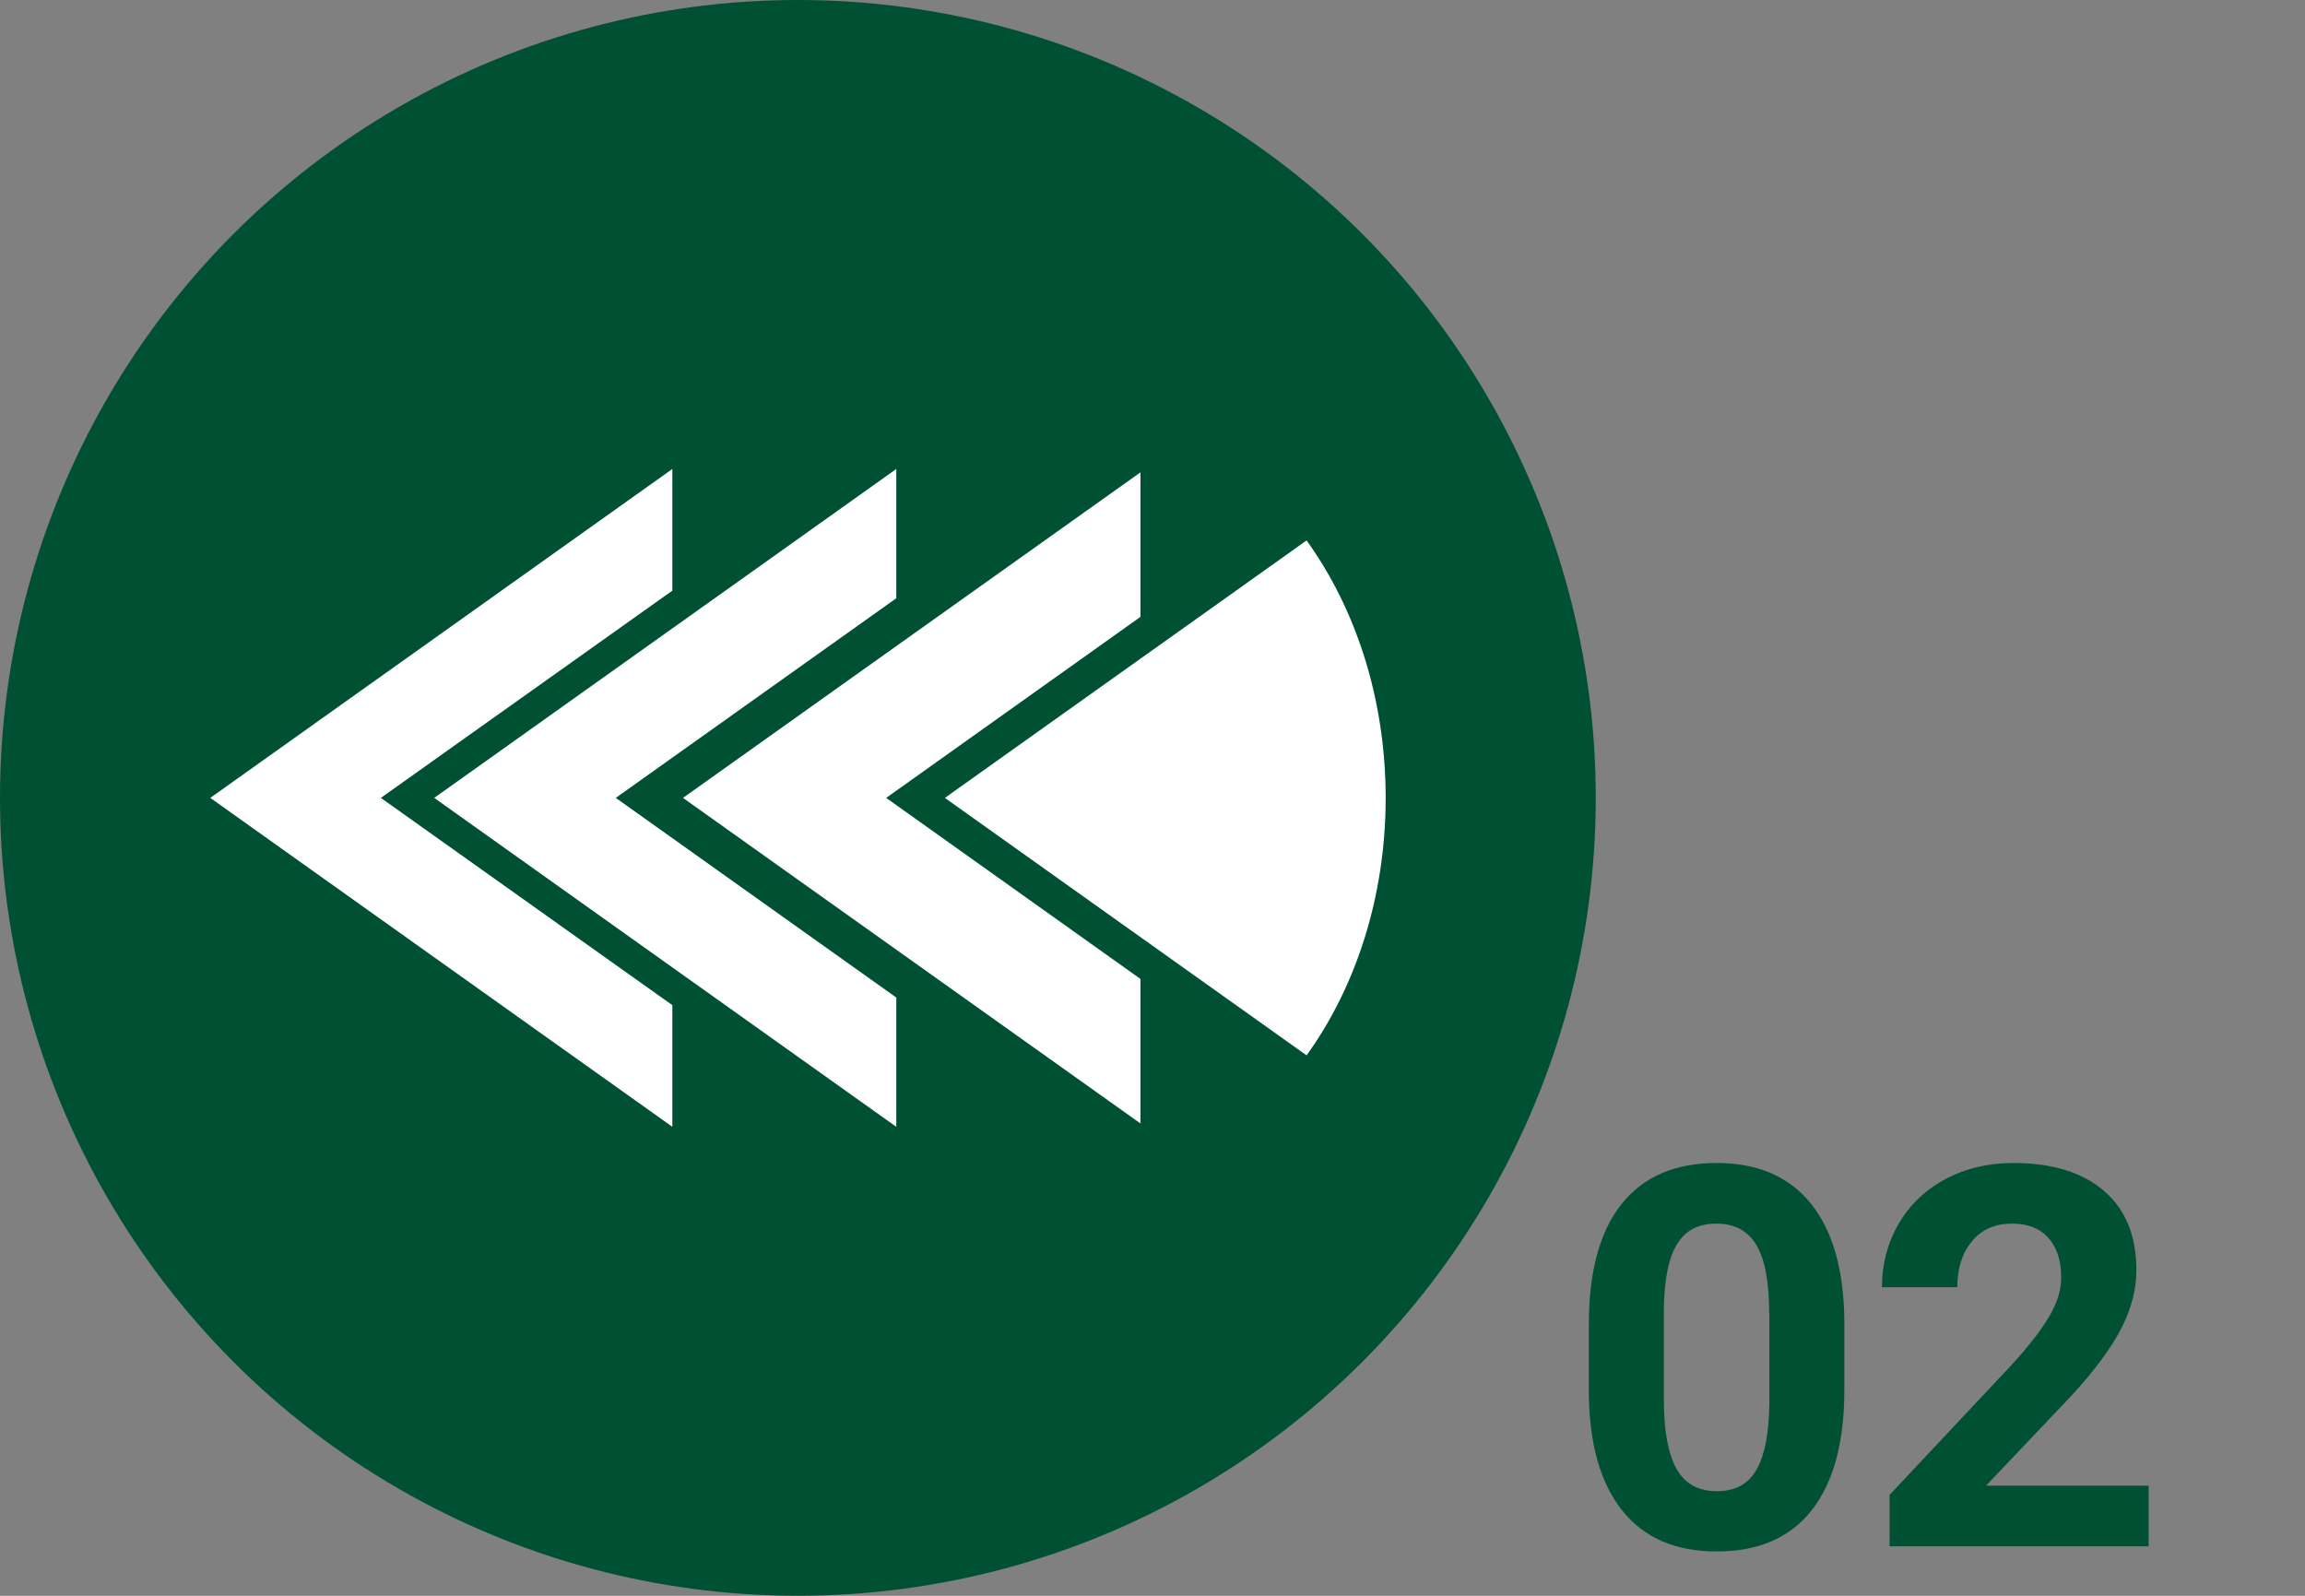
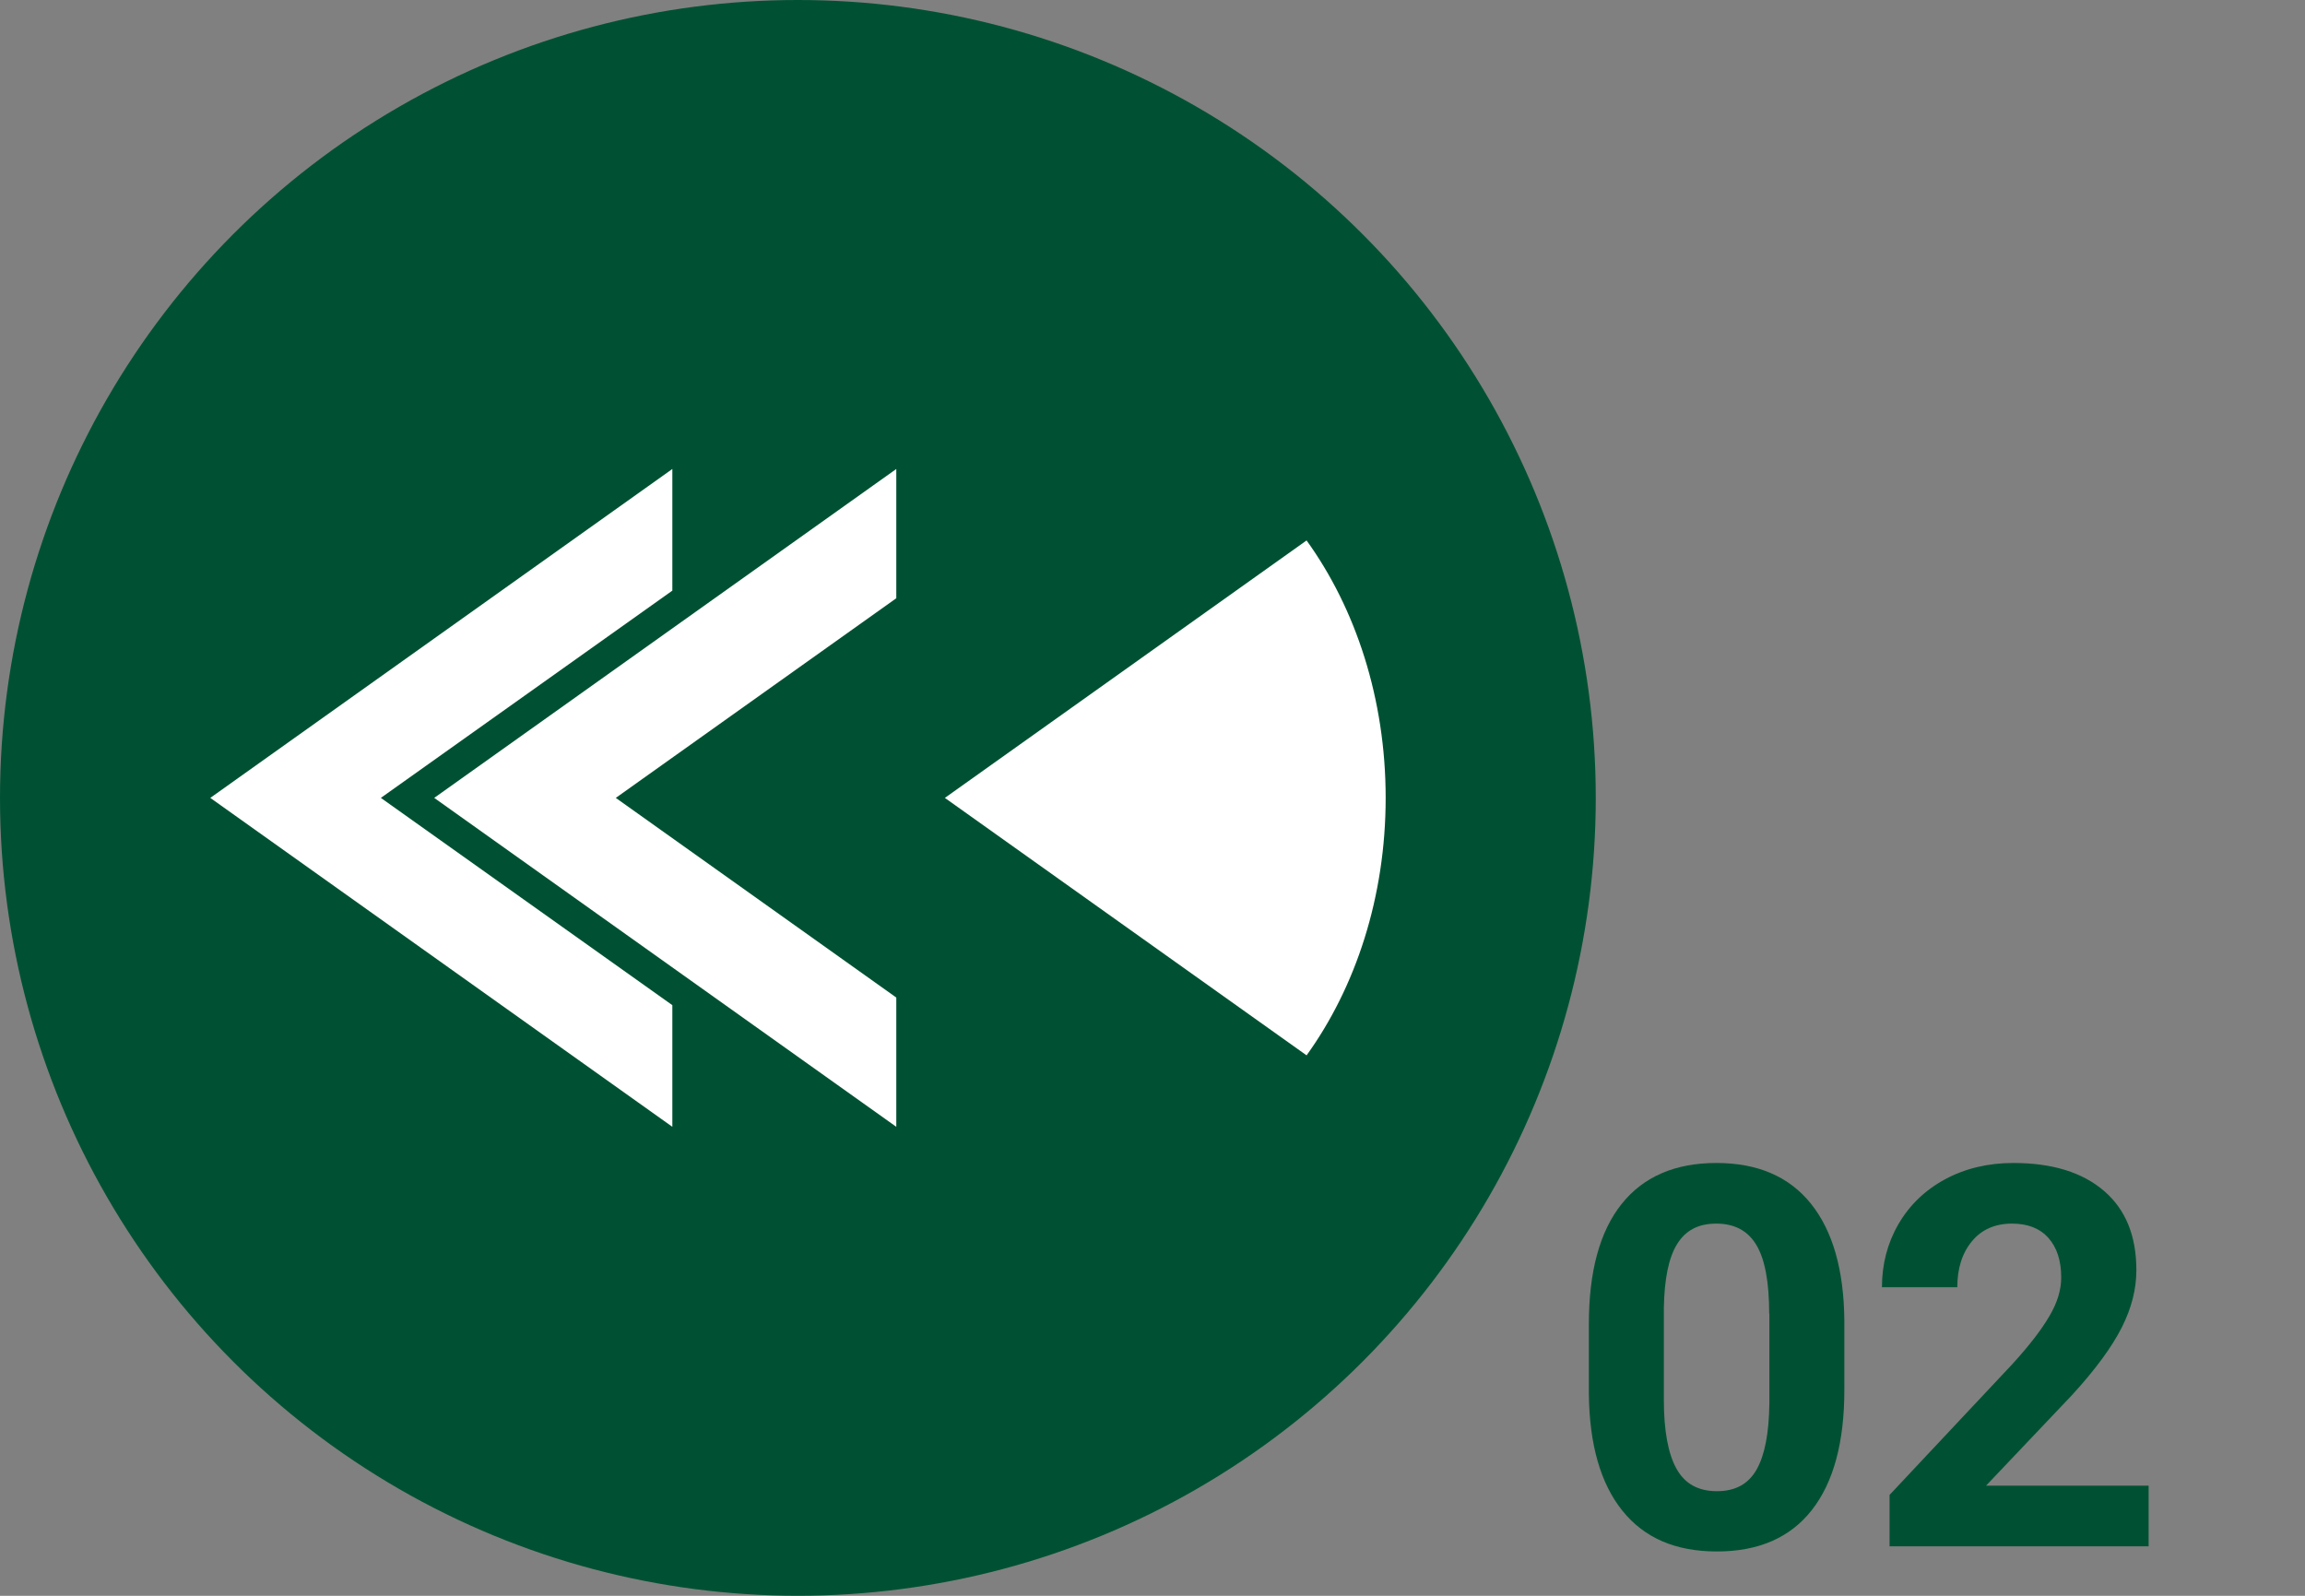
<svg xmlns="http://www.w3.org/2000/svg" viewBox="0 0 130 90">
  <rect x="0" y="0" width="130" height="90" fill="#808080" stroke="none" />
  <defs>
    <style>
      .cls-1 {
        fill: #005133;
      }

      .cls-2 {
        fill: #fff;
      }
    </style>
  </defs>
  <g id="_丸" data-name="丸">
    <g id="_-4" data-name="🟢">
      <circle class="cls-1" cx="45" cy="45" r="45" />
    </g>
  </g>
  <g id="_アイコン" data-name="アイコン">
    <g>
      <polygon class="cls-2" points="21.48 45 37.92 33.31 37.92 26.45 11.86 45 37.92 63.55 37.92 56.69 21.48 45" />
      <polygon class="cls-2" points="34.73 45 50.55 33.74 50.55 26.45 24.49 45 50.55 63.55 50.55 56.26 34.73 45" />
-       <polygon class="cls-2" points="64.32 55.21 49.98 45 64.32 34.79 64.32 26.64 38.52 45 64.32 63.36 64.32 55.21" />
      <path class="cls-2" d="M73.69,59.52c2.77-3.84,4.46-8.93,4.46-14.52s-1.69-10.68-4.46-14.52l-20.4,14.52,20.4,14.52Z" />
    </g>
  </g>
  <g id="_数字" data-name="数字">
    <g>
      <path class="cls-1" d="M104.02,78.39c0,2.95-.61,5.21-1.83,6.77s-3.01,2.34-5.36,2.34-4.1-.77-5.33-2.3-1.86-3.73-1.89-6.59v-3.93c0-2.98.62-5.24,1.85-6.78s3.02-2.31,5.34-2.31,4.1.76,5.33,2.29,1.86,3.72,1.89,6.58v3.93ZM99.78,74.08c0-1.77-.24-3.06-.72-3.86-.48-.81-1.24-1.21-2.26-1.21s-1.73.38-2.21,1.15-.72,1.97-.75,3.6v5.19c0,1.74.24,3.03.71,3.88.47.85,1.23,1.27,2.28,1.27s1.78-.41,2.24-1.22.7-2.05.72-3.72v-5.07Z" />
      <path class="cls-1" d="M121.19,87.21h-14.62v-2.9l6.9-7.35c.95-1.04,1.65-1.94,2.1-2.71.46-.77.68-1.5.68-2.2,0-.95-.24-1.69-.72-2.23-.48-.54-1.16-.81-2.05-.81-.96,0-1.71.33-2.26.99-.55.66-.83,1.53-.83,2.6h-4.25c0-1.3.31-2.49.93-3.56s1.5-1.92,2.63-2.53,2.42-.92,3.85-.92c2.2,0,3.9.53,5.12,1.58,1.22,1.05,1.82,2.54,1.82,4.47,0,1.05-.27,2.13-.82,3.22s-1.48,2.37-2.81,3.82l-4.85,5.11h9.17v3.41Z" />
    </g>
  </g>
</svg>